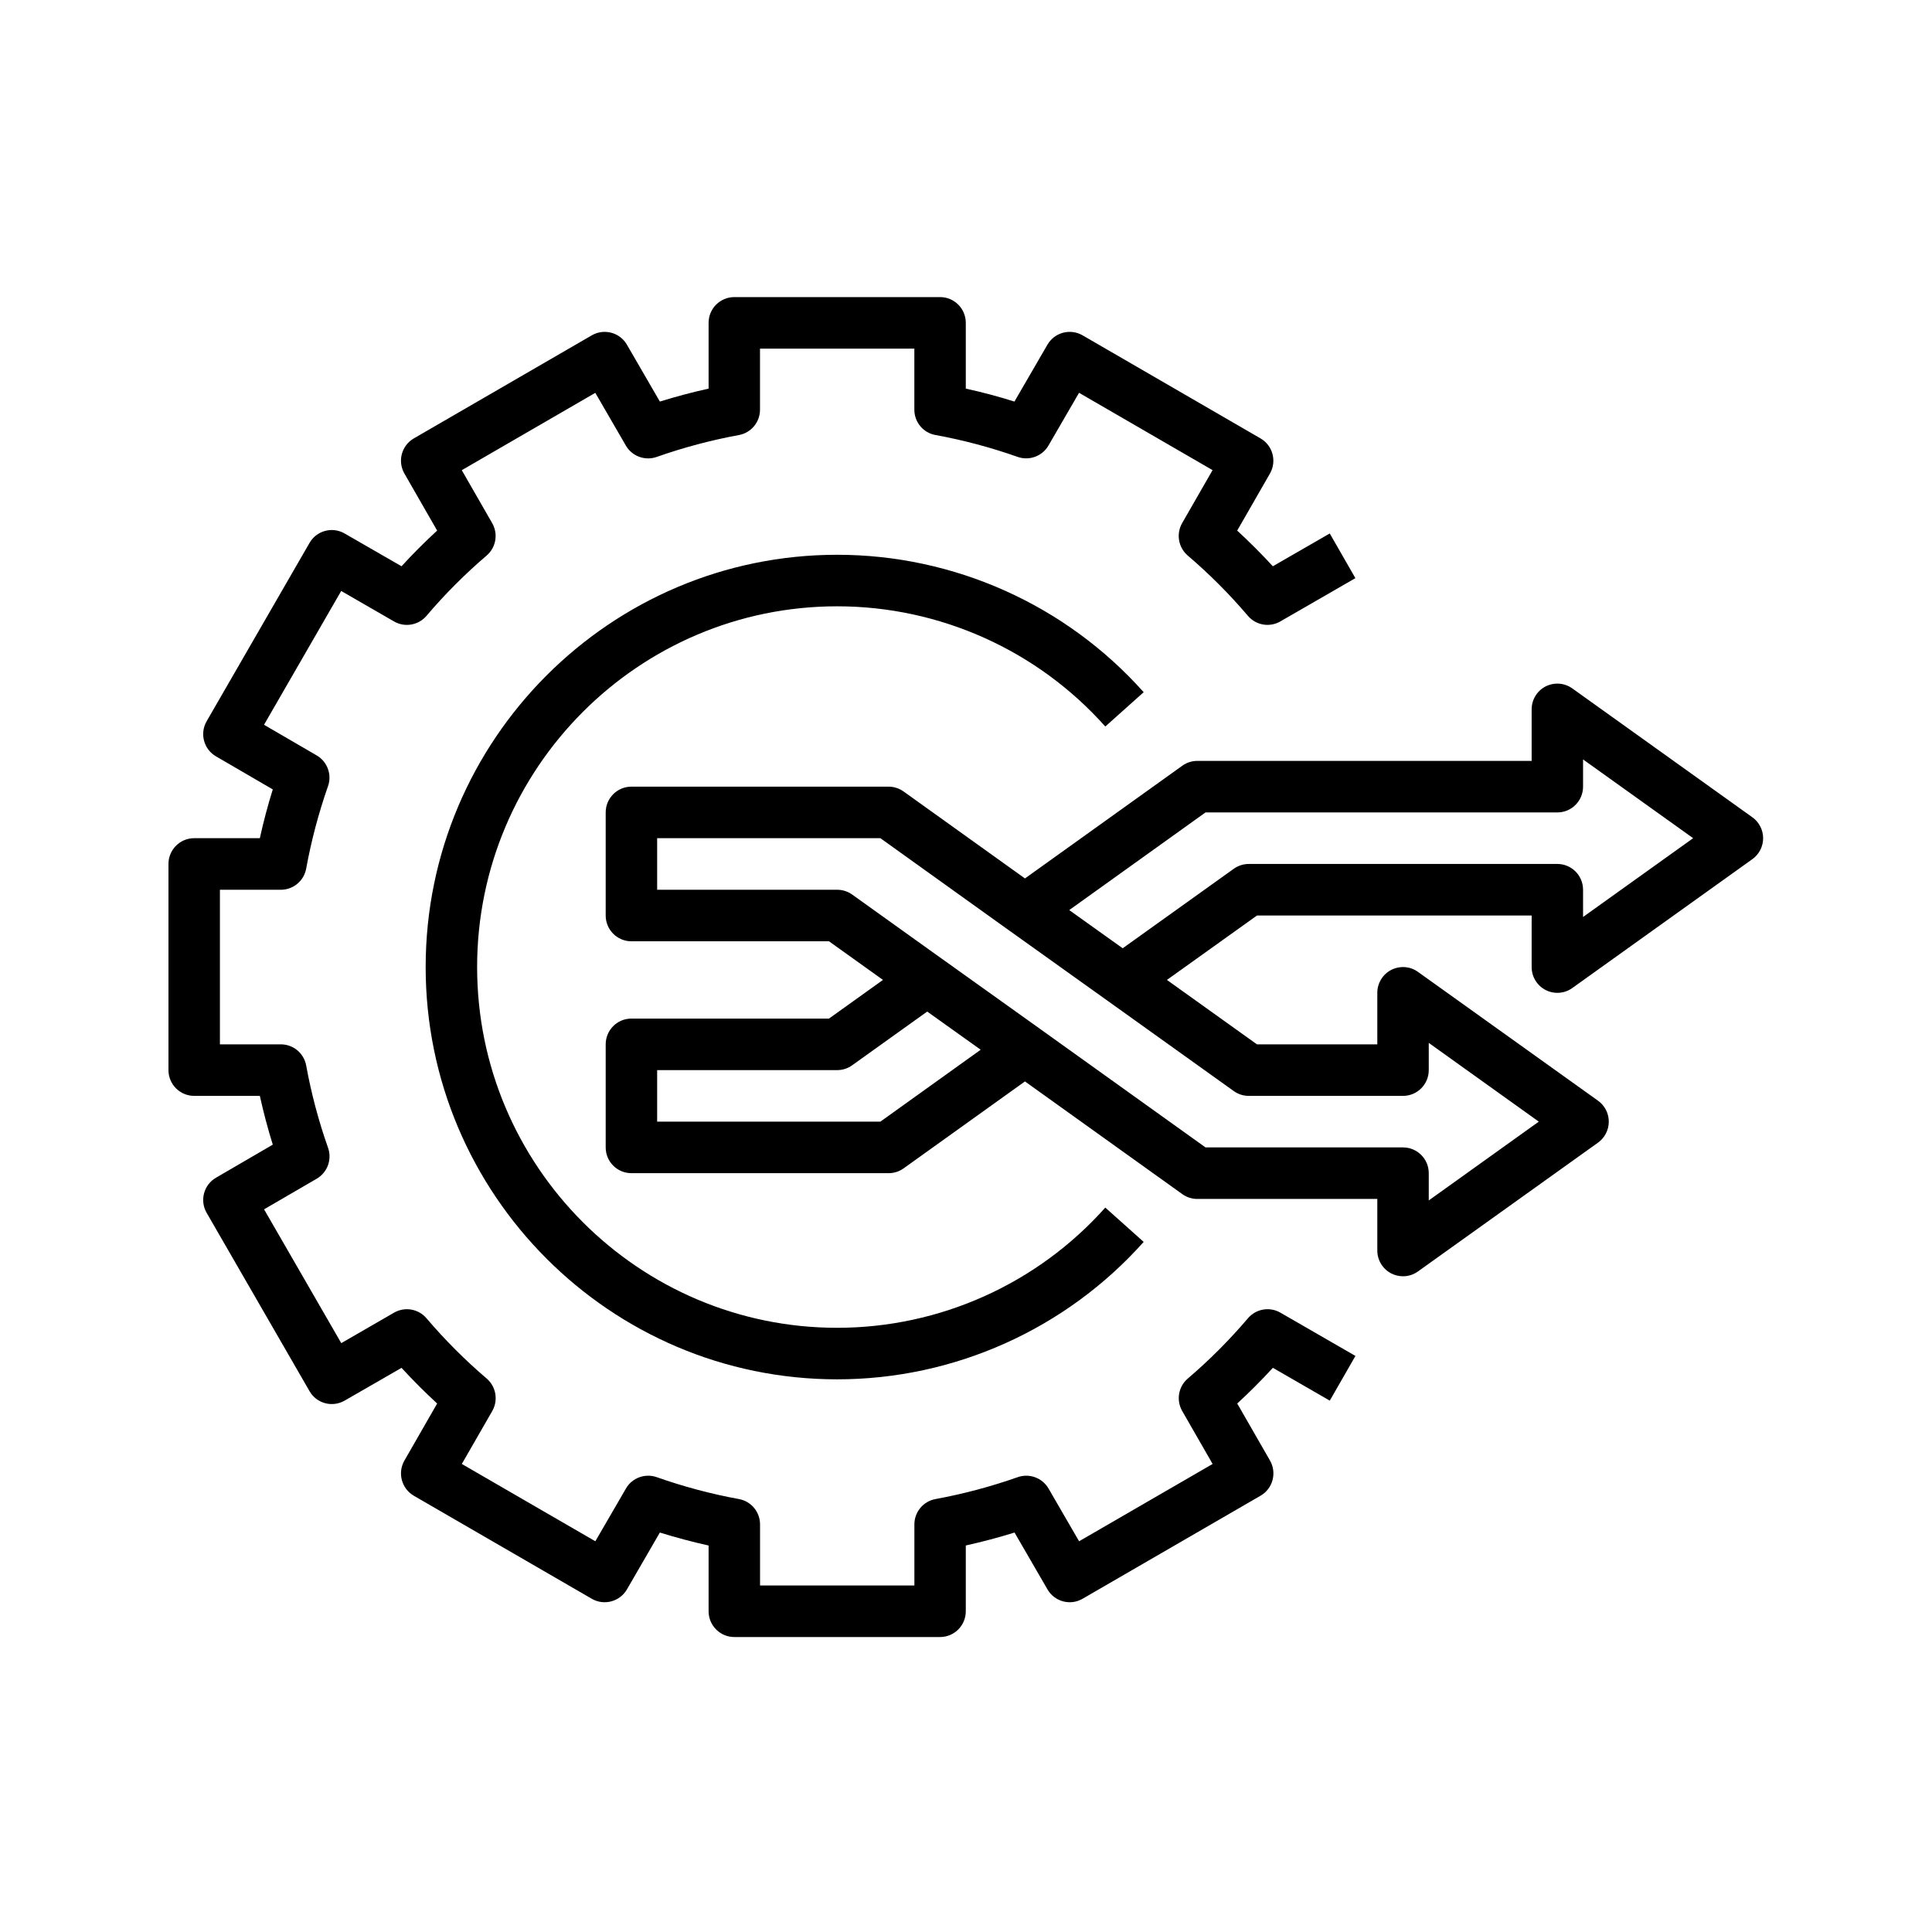
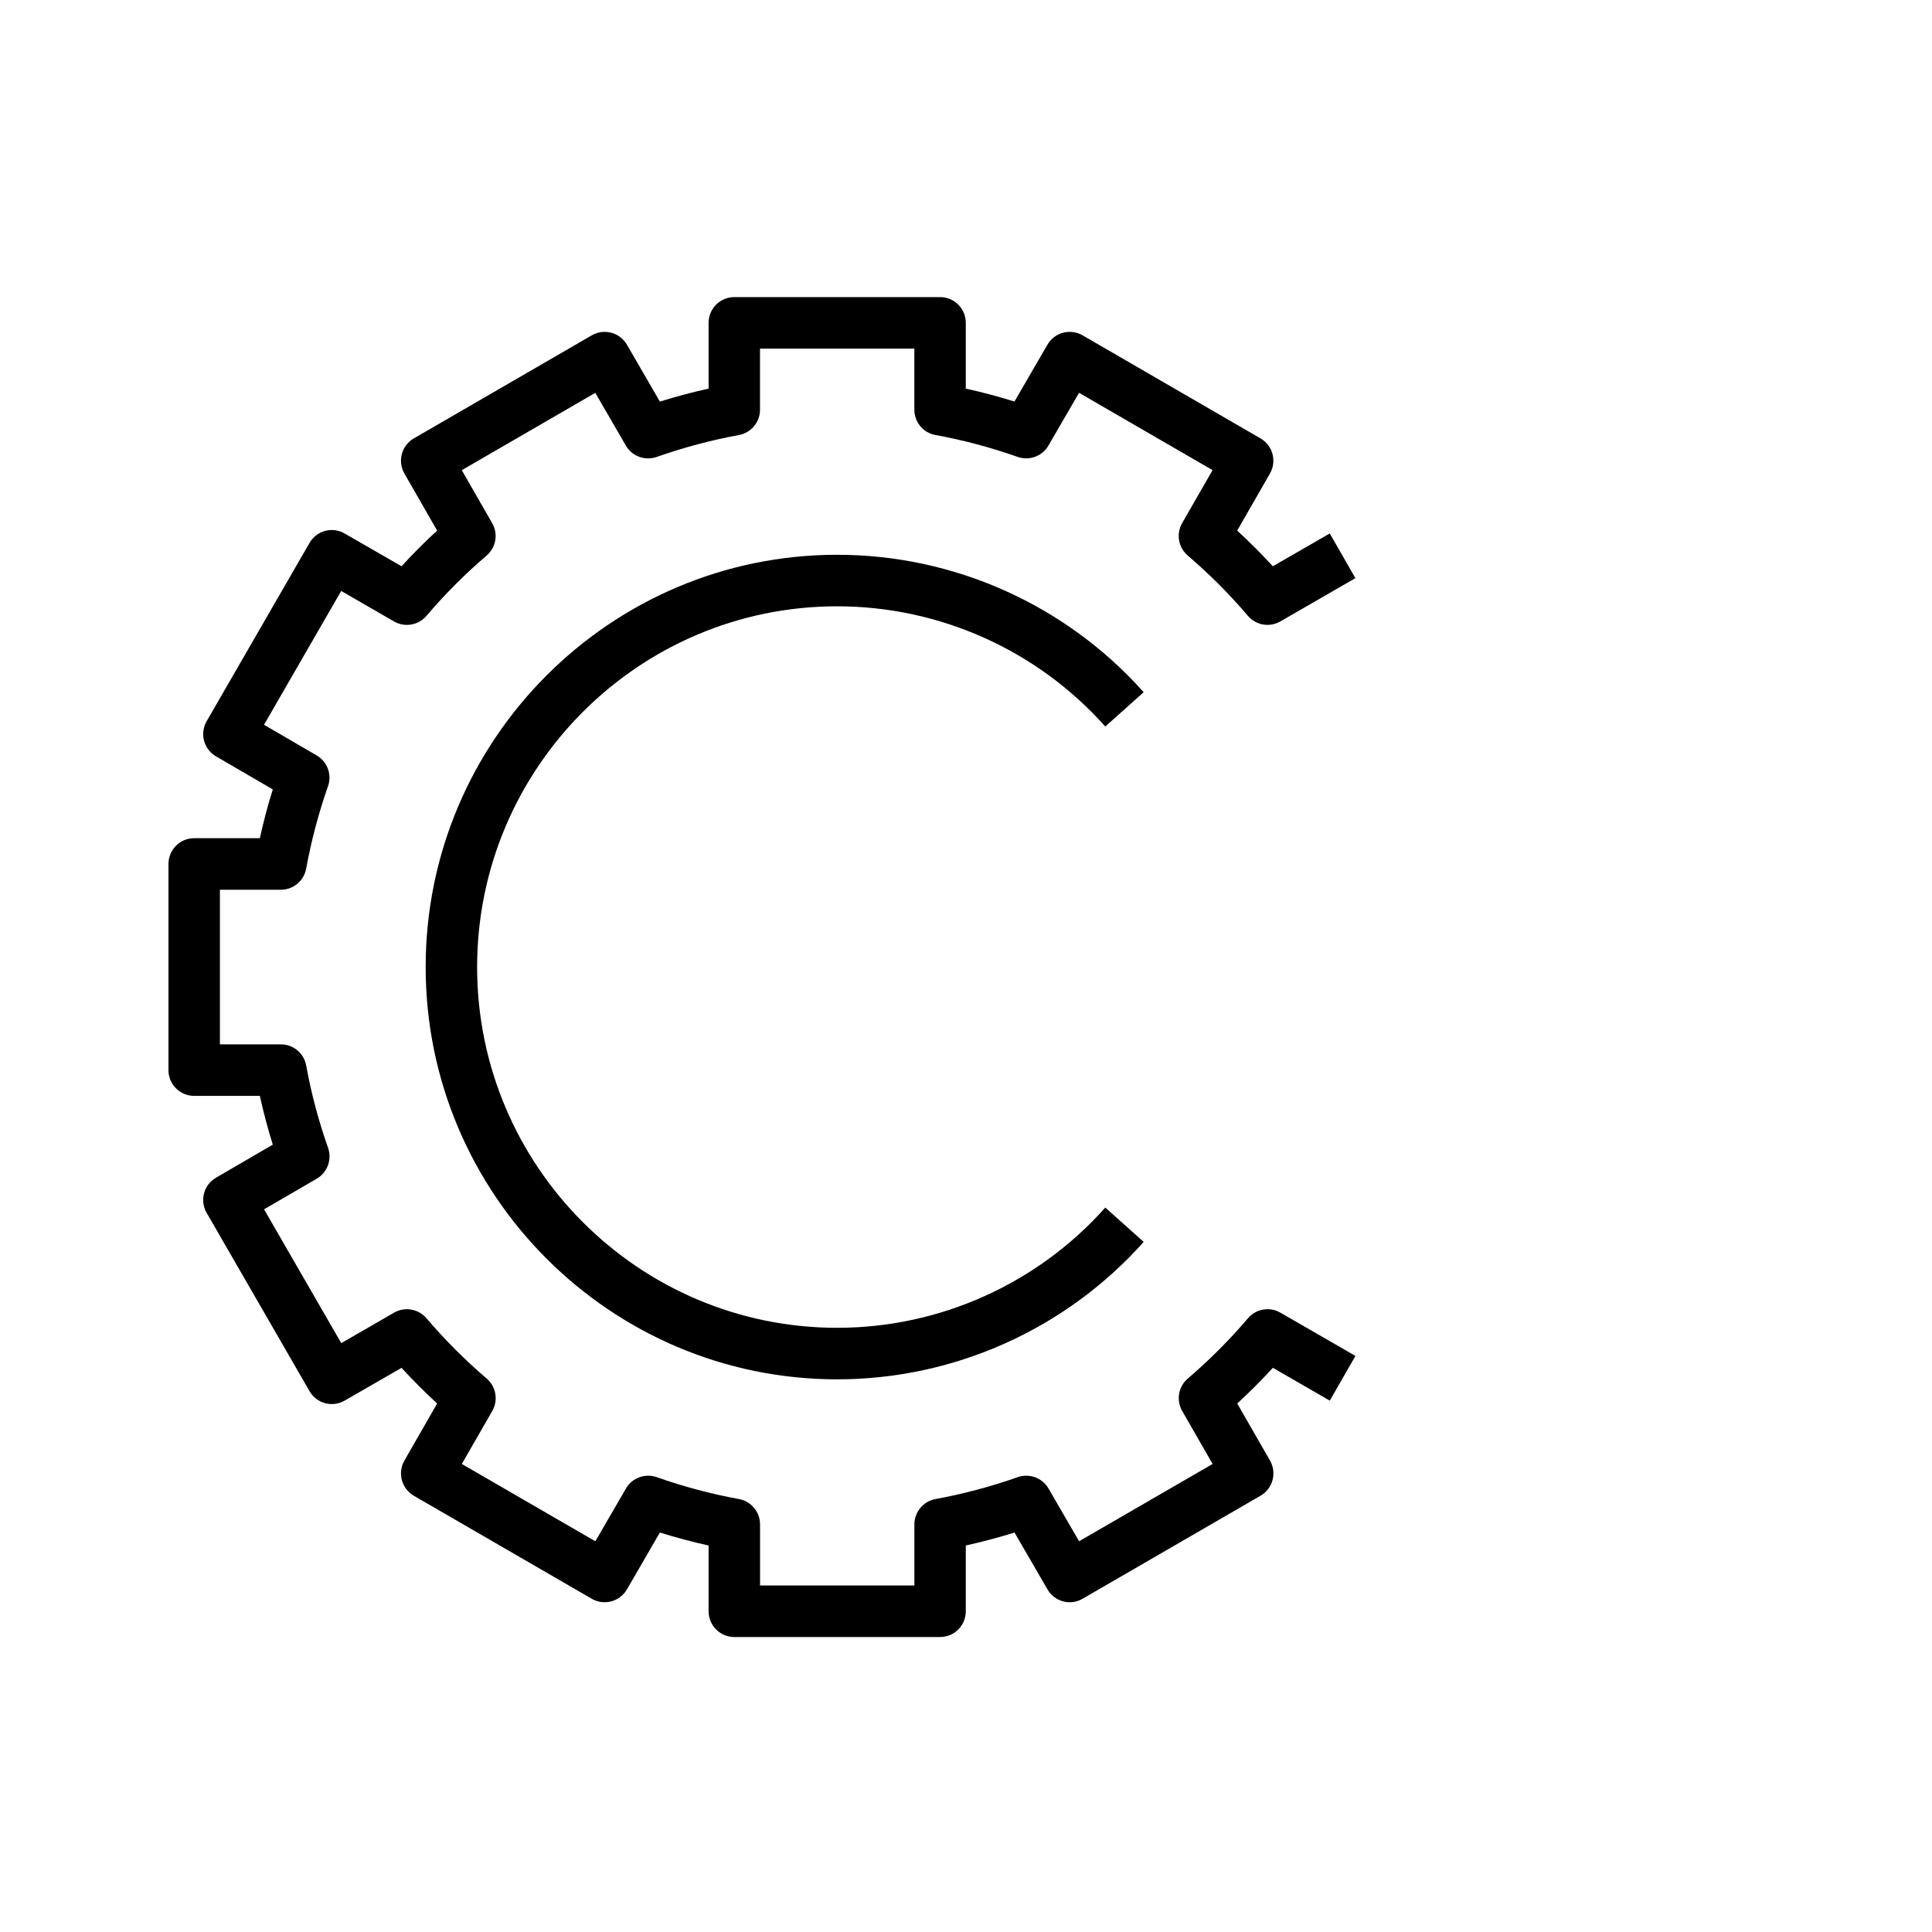
<svg xmlns="http://www.w3.org/2000/svg" width="248" zoomAndPan="magnify" viewBox="0 0 186 186" height="248" preserveAspectRatio="xMidYMid meet" version="1.0">
  <defs>
    <clipPath id="1481126b47">
      <path d="M 16.105 28.602 L 131 28.602 L 131 157.602 L 16.105 157.602 Z M 16.105 28.602 " clip-rule="nonzero" />
    </clipPath>
    <clipPath id="fbbfb35455">
-       <path d="M 58 65 L 169.855 65 L 169.855 123 L 58 123 Z M 58 65 " clip-rule="nonzero" />
-     </clipPath>
+       </clipPath>
  </defs>
-   <rect x="-18.6" width="223.2" fill="#ffffff" y="-18.6" height="223.2" fill-opacity="1" />
-   <rect x="-18.6" width="223.2" fill="#ffffff" y="-18.6" height="223.2" fill-opacity="1" />
-   <rect x="-18.6" width="223.2" fill="#ffffff" y="-18.6" height="223.2" fill-opacity="1" />
  <path fill="#000000" d="M 80.598 58.371 C 90.453 58.371 99.859 62.586 106.41 69.945 L 110.105 66.641 C 102.613 58.23 91.859 53.41 80.598 53.41 C 58.754 53.41 40.98 71.215 40.98 93.102 C 40.98 114.984 58.754 132.793 80.598 132.793 C 91.859 132.793 102.613 127.969 110.105 119.562 L 106.41 116.258 C 99.859 123.613 90.453 127.832 80.598 127.832 C 61.484 127.832 45.934 112.254 45.934 93.102 C 45.934 73.949 61.484 58.371 80.598 58.371 Z M 80.598 58.371 " fill-opacity="1" fill-rule="nonzero" />
  <g clip-path="url(#1481126b47)">
    <path fill="#000000" d="M 25.016 105.504 C 25.363 107.086 25.781 108.652 26.262 110.199 L 20.793 113.383 C 19.613 114.066 19.211 115.586 19.895 116.766 L 29.801 133.934 C 30.48 135.121 31.992 135.523 33.176 134.844 L 38.656 131.688 C 39.75 132.879 40.898 134.027 42.086 135.121 L 38.934 140.613 C 38.254 141.801 38.66 143.312 39.84 144 L 56.977 153.922 C 58.156 154.602 59.668 154.199 60.355 153.02 L 63.527 147.543 C 65.074 148.023 66.641 148.441 68.219 148.793 L 68.219 155.121 C 68.219 156.492 69.328 157.602 70.695 157.602 L 90.504 157.602 C 91.871 157.602 92.98 156.492 92.98 155.121 L 92.98 148.789 C 94.559 148.438 96.125 148.023 97.672 147.543 L 100.844 153.016 C 101.531 154.203 103.047 154.605 104.223 153.918 L 121.359 143.996 C 122.543 143.312 122.945 141.797 122.266 140.609 L 119.113 135.121 C 120.301 134.027 121.449 132.879 122.543 131.684 L 128.023 134.844 L 130.492 130.539 L 123.262 126.371 C 122.23 125.777 120.918 126.004 120.141 126.918 C 118.371 128.996 116.426 130.949 114.355 132.715 C 113.445 133.488 113.219 134.805 113.816 135.844 L 116.742 140.941 L 103.887 148.383 L 100.945 143.305 C 100.344 142.273 99.098 141.82 97.98 142.211 C 95.402 143.121 92.738 143.828 90.062 144.32 C 88.887 144.535 88.031 145.562 88.031 146.758 L 88.031 152.641 L 73.172 152.641 L 73.172 146.758 C 73.172 145.562 72.32 144.535 71.145 144.32 C 68.465 143.832 65.801 143.121 63.223 142.211 C 62.102 141.82 60.855 142.273 60.262 143.305 L 57.316 148.383 L 44.461 140.941 L 47.391 135.844 C 47.984 134.805 47.758 133.492 46.852 132.715 C 44.781 130.949 42.832 128.996 41.062 126.918 C 40.289 126.008 38.98 125.777 37.941 126.371 L 32.855 129.309 L 25.422 116.426 L 30.492 113.477 C 31.52 112.879 31.977 111.633 31.586 110.512 C 30.672 107.926 29.965 105.258 29.477 102.578 C 29.262 101.402 28.238 100.543 27.039 100.543 L 21.172 100.543 L 21.172 85.66 L 27.039 85.66 C 28.238 85.66 29.262 84.801 29.477 83.625 C 29.965 80.945 30.672 78.277 31.578 75.691 C 31.973 74.57 31.516 73.324 30.488 72.727 L 25.418 69.777 L 32.848 56.895 L 37.938 59.832 C 38.973 60.426 40.281 60.199 41.059 59.289 C 42.828 57.207 44.773 55.258 46.844 53.488 C 47.754 52.715 47.98 51.398 47.383 50.363 L 44.457 45.266 L 57.312 37.82 L 60.254 42.898 C 60.852 43.93 62.098 44.383 63.219 43.992 C 65.797 43.082 68.461 42.375 71.137 41.883 C 72.312 41.668 73.168 40.641 73.168 39.445 L 73.168 33.562 L 88.027 33.562 L 88.027 39.441 C 88.027 40.641 88.879 41.668 90.055 41.879 C 92.734 42.367 95.398 43.078 97.977 43.988 C 99.09 44.379 100.34 43.926 100.938 42.895 L 103.883 37.816 L 116.738 45.262 L 113.809 50.359 C 113.215 51.398 113.441 52.707 114.348 53.484 C 116.418 55.254 118.367 57.203 120.137 59.285 C 120.91 60.195 122.223 60.426 123.258 59.828 L 130.488 55.66 L 128.02 51.359 L 122.539 54.516 C 121.445 53.324 120.297 52.176 119.109 51.082 L 122.262 45.59 C 122.941 44.402 122.535 42.891 121.355 42.207 L 104.219 32.281 C 103.035 31.602 101.527 32 100.84 33.184 L 97.664 38.66 C 96.125 38.176 94.559 37.758 92.98 37.414 L 92.98 31.082 C 92.98 29.711 91.871 28.602 90.504 28.602 L 70.695 28.602 C 69.328 28.602 68.219 29.711 68.219 31.082 L 68.219 37.414 C 66.641 37.762 65.074 38.18 63.527 38.66 L 60.355 33.184 C 59.668 32 58.16 31.602 56.977 32.281 L 39.84 42.207 C 38.656 42.891 38.254 44.406 38.934 45.59 L 42.086 51.082 C 40.898 52.172 39.75 53.32 38.656 54.516 L 33.176 51.359 C 31.992 50.676 30.48 51.082 29.801 52.266 L 19.895 69.434 C 19.211 70.617 19.613 72.133 20.793 72.816 L 26.262 76 C 25.777 77.547 25.363 79.117 25.016 80.695 L 18.695 80.695 C 17.328 80.695 16.219 81.805 16.219 83.176 L 16.219 103.023 C 16.219 104.395 17.328 105.504 18.695 105.504 Z M 25.016 105.504 " fill-opacity="1" fill-rule="nonzero" />
  </g>
  <g clip-path="url(#fbbfb35455)">
-     <path fill="#000000" d="M 168.703 78.68 L 151.371 66.277 C 150.613 65.734 149.621 65.668 148.797 66.086 C 147.973 66.512 147.457 67.363 147.457 68.293 L 147.457 73.254 L 115.266 73.254 C 114.75 73.254 114.246 73.414 113.824 73.719 L 98.676 84.57 L 86.992 76.199 C 86.57 75.898 86.066 75.734 85.551 75.734 L 60.789 75.734 C 59.422 75.734 58.312 76.844 58.312 78.215 L 58.312 88.141 C 58.312 89.512 59.422 90.621 60.789 90.621 L 79.809 90.621 L 85.008 94.34 L 79.809 98.062 L 60.789 98.062 C 59.422 98.062 58.312 99.172 58.312 100.543 L 58.312 110.465 C 58.312 111.84 59.422 112.945 60.789 112.945 L 85.551 112.945 C 86.066 112.945 86.57 112.785 86.992 112.484 L 98.676 104.113 L 113.828 114.965 C 114.246 115.266 114.75 115.426 115.266 115.426 L 132.598 115.426 L 132.598 120.391 C 132.598 121.32 133.117 122.172 133.941 122.598 C 134.301 122.781 134.688 122.871 135.074 122.871 C 135.582 122.871 136.086 122.715 136.512 122.406 L 153.848 110.004 C 154.496 109.539 154.883 108.785 154.883 107.984 C 154.883 107.184 154.496 106.434 153.848 105.969 L 136.512 93.566 C 135.758 93.02 134.766 92.957 133.941 93.375 C 133.117 93.801 132.598 94.652 132.598 95.582 L 132.598 100.543 L 121.012 100.543 L 112.344 94.34 L 121.012 88.141 L 147.457 88.141 L 147.457 93.102 C 147.457 94.031 147.973 94.883 148.797 95.309 C 149.621 95.734 150.613 95.664 151.371 95.121 L 168.703 82.715 C 169.355 82.25 169.742 81.5 169.742 80.695 C 169.742 79.895 169.355 79.145 168.703 78.68 Z M 84.758 107.984 L 63.266 107.984 L 63.266 103.023 L 80.598 103.023 C 81.113 103.023 81.621 102.863 82.039 102.559 L 89.266 97.387 L 94.414 101.062 Z M 120.219 105.504 L 135.074 105.504 C 136.441 105.504 137.551 104.395 137.551 103.023 L 137.551 100.402 L 148.145 107.984 L 137.551 115.57 L 137.551 112.945 C 137.551 111.574 136.441 110.465 135.074 110.465 L 116.059 110.465 L 100.117 99.047 C 100.113 99.047 100.113 99.043 100.113 99.043 L 90.703 92.32 C 90.703 92.32 90.699 92.32 90.699 92.32 L 82.039 86.121 C 81.621 85.82 81.113 85.66 80.598 85.66 L 63.266 85.66 L 63.266 80.695 L 84.758 80.695 L 97.234 89.637 C 97.238 89.637 97.238 89.637 97.238 89.637 L 106.645 96.359 C 106.648 96.363 106.652 96.363 106.652 96.363 L 118.777 105.039 C 119.199 105.344 119.703 105.504 120.219 105.504 Z M 152.406 88.281 L 152.406 85.66 C 152.406 84.285 151.297 83.176 149.934 83.176 L 120.219 83.176 C 119.703 83.176 119.199 83.34 118.777 83.641 L 108.086 91.293 L 102.938 87.617 L 116.059 78.215 L 149.934 78.215 C 151.297 78.215 152.406 77.105 152.406 75.734 L 152.406 73.113 L 163.004 80.695 Z M 152.406 88.281 " fill-opacity="1" fill-rule="nonzero" />
-   </g>
+     </g>
</svg>